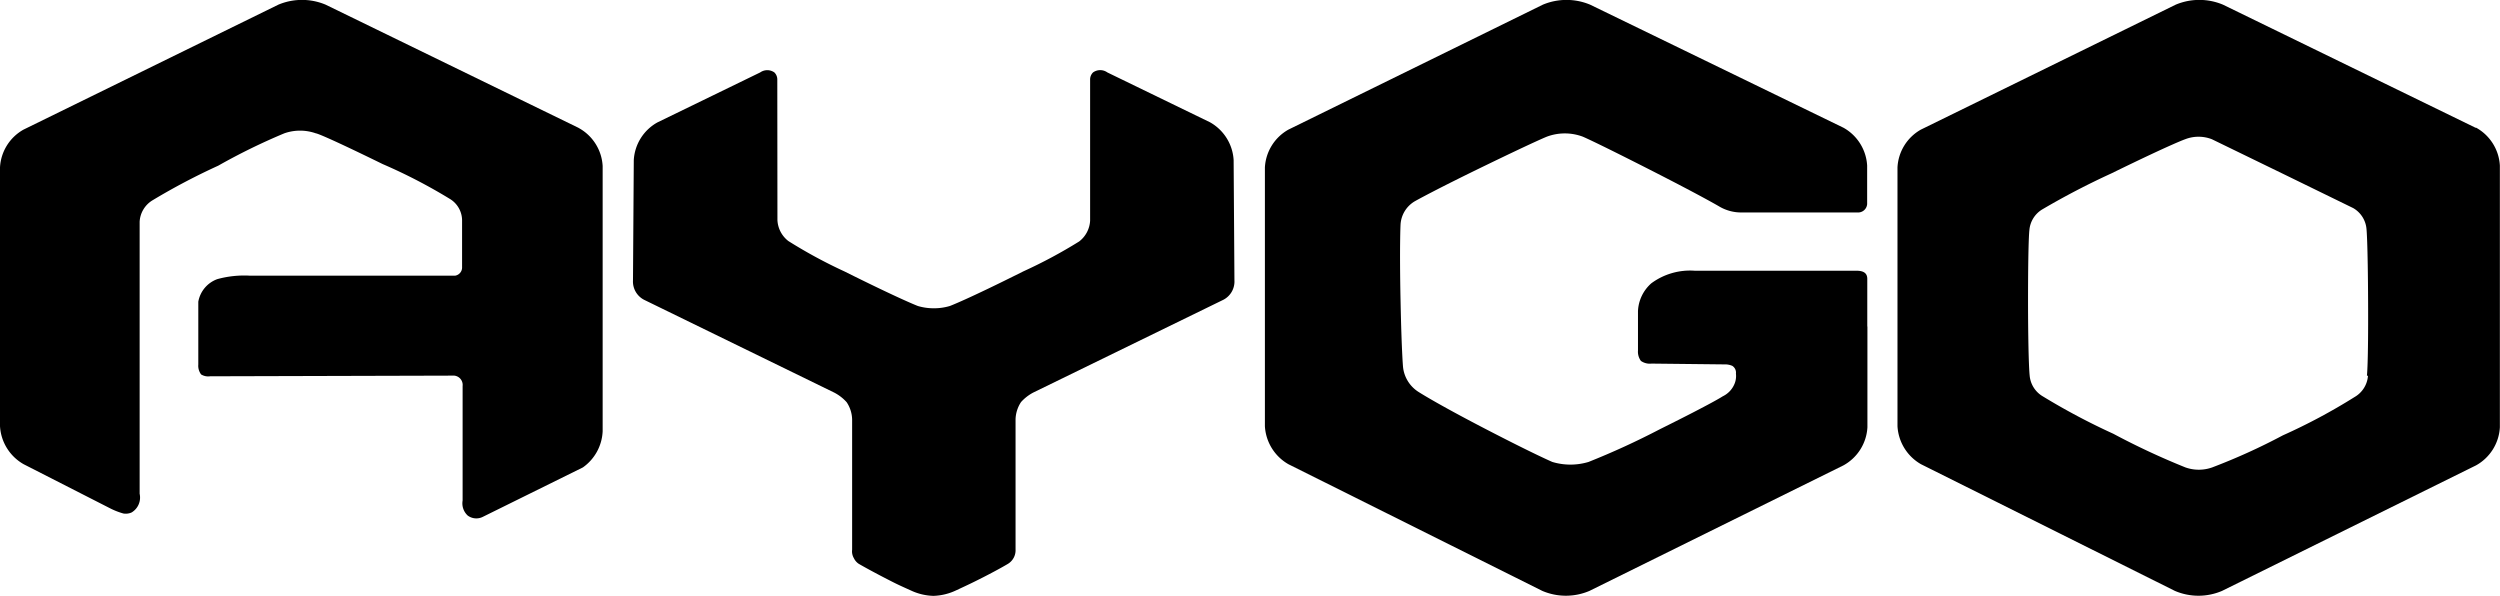
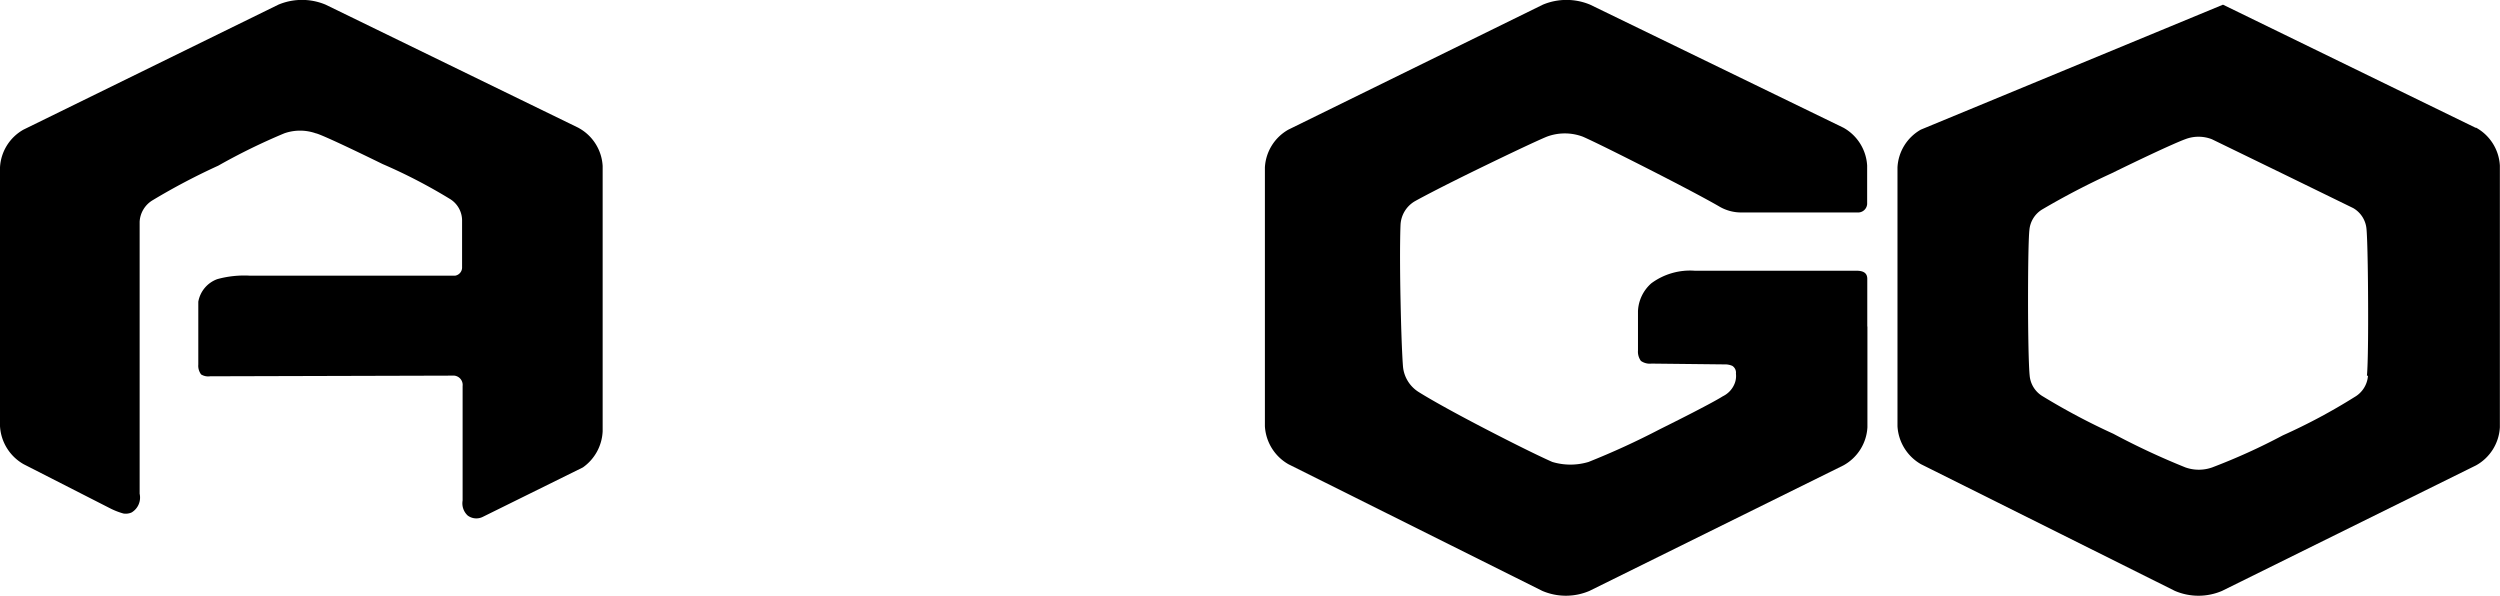
<svg xmlns="http://www.w3.org/2000/svg" id="Capa_1" data-name="Capa 1" viewBox="0 0 187.09 44.58">
  <title>aygo</title>
  <path d="M43.28,9.58L24.37,0.37a4.57,4.57,0,0,0-3.54,0L1.76,9.72A3.45,3.45,0,0,0,0,12.55L0,31.91a3.5,3.5,0,0,0,1.77,2.85l6.47,3.3a5.29,5.29,0,0,0,1,.39,1.08,1.08,0,0,0,.61-0.08,1.3,1.3,0,0,0,.6-1.4l0-20.36A2,2,0,0,1,11.43,15a48.74,48.74,0,0,1,4.9-2.58A46,46,0,0,1,21.27,10a3.55,3.55,0,0,1,2.37,0s0.16-.07,5,2.3a40.06,40.06,0,0,1,5,2.59,1.89,1.89,0,0,1,.94,1.68V20a0.62,0.62,0,0,1-.52.65l-15.37,0a7.57,7.57,0,0,0-2.43.26,2.21,2.21,0,0,0-1.42,1.69c0,0.32,0,1.39,0,2.38v2.32a1.08,1.08,0,0,0,.21.74,1,1,0,0,0,.67.14l18.14-.05a0.7,0.7,0,0,1,.76.78s0,8.57,0,8.57A1.24,1.24,0,0,0,35,38.6a1.08,1.08,0,0,0,1.11.11L43.62,35a3.49,3.49,0,0,0,1.48-2.71l0-19.85a3.46,3.46,0,0,0-1.77-2.83" transform="translate(0 -0.02)" />
  <path d="M139.74,24.46q0-1.33,0-2.65c0-.31,0-0.49,0-0.92s-0.28-.61-0.81-0.61h-12.1a4.88,4.88,0,0,0-3.25.94,2.94,2.94,0,0,0-1,2.08c0,0.24,0,.49,0,0.73,0,0.85,0,1.46,0,2.22a1.17,1.17,0,0,0,.22.78,1.16,1.16,0,0,0,.8.2l5.43,0.06a1.37,1.37,0,0,1,.61.11,0.6,0.6,0,0,1,.27.58,1.53,1.53,0,0,1-.08.7,1.79,1.79,0,0,1-.91,1s-0.67.46-4.68,2.45a57.89,57.89,0,0,1-5.36,2.46,4.71,4.71,0,0,1-2.71,0s-1.34-.57-5.06-2.5-5-2.77-5-2.77A2.52,2.52,0,0,1,105,27.51s-0.11-1.1-.19-5.08,0-5.57,0-5.57a2.16,2.16,0,0,1,1.09-1.79s1.43-.81,5.33-2.7,4.55-2.13,4.55-2.13a3.84,3.84,0,0,1,2.65,0s0.71,0.28,4.88,2.4,5.4,2.86,5.4,2.86a3.22,3.22,0,0,0,1.56.42H139a0.68,0.68,0,0,0,.73-0.63c0-.48,0-0.71,0-1.19s0-.78,0-1.17V12.41a3.47,3.47,0,0,0-1.77-2.83L119,0.37a4.58,4.58,0,0,0-3.54,0L96.42,9.72a3.46,3.46,0,0,0-1.76,2.83l0,19.36a3.5,3.5,0,0,0,1.76,2.85l19,9.48a4.49,4.49,0,0,0,3.53,0l19-9.39A3.47,3.47,0,0,0,139.75,32c0-.58,0-1.17,0-1.75q0-2.9,0-5.8" transform="translate(0 -0.02)" />
-   <path d="M185.26,9.58l-18.9-9.21a4.57,4.57,0,0,0-3.54,0L143.75,9.72A3.45,3.45,0,0,0,142,12.55l0,19.36a3.5,3.5,0,0,0,1.76,2.85l19,9.48a4.48,4.48,0,0,0,3.53,0l19-9.39A3.47,3.47,0,0,0,187.08,32l0-19.59a3.46,3.46,0,0,0-1.77-2.83m-8.1,18.56a2,2,0,0,1-1,1.59,43.68,43.68,0,0,1-5.37,2.87A46,46,0,0,1,165.55,35a3,3,0,0,1-2,0,55,55,0,0,1-5.4-2.52,49.54,49.54,0,0,1-5.26-2.79,2,2,0,0,1-1-1.59s-0.11-.87-0.12-5.38c0-4.83.1-5.46,0.1-5.46a2,2,0,0,1,1-1.59A57.49,57.49,0,0,1,158,13c4.62-2.26,5.53-2.56,5.53-2.56a2.76,2.76,0,0,1,2,0L171,13.1l5.1,2.49a2,2,0,0,1,1,1.58s0.1,0.86.12,5.54-0.09,5.43-.09,5.43" transform="translate(0 -0.02)" />
-   <path d="M90.55,9.17L82.87,5.44a0.92,0.92,0,0,0-1.07,0,0.74,0.74,0,0,0-.22.56l0,10.53a2.1,2.1,0,0,1-.82,1.56,36.73,36.73,0,0,1-4.18,2.24c-4.25,2.13-5.5,2.59-5.5,2.59a4.14,4.14,0,0,1-1.11.17H69.81a4.16,4.16,0,0,1-1.12-.17s-1.25-.47-5.5-2.59A37,37,0,0,1,59,18.06a2.1,2.1,0,0,1-.82-1.57L58.17,6a0.74,0.74,0,0,0-.22-0.56,0.92,0.92,0,0,0-1.06,0L49.2,9.18A3.45,3.45,0,0,0,47.43,12l-0.06,9a1.54,1.54,0,0,0,.84,1.46l14.22,6.94a3.25,3.25,0,0,1,.93.72,2.41,2.41,0,0,1,.41,1.3l0,9.74a1,1,0,0,0,.13.63,1.05,1.05,0,0,0,.36.42s0.59,0.35,1.84,1c0.93,0.48,1,.52,2.07,1a4.22,4.22,0,0,0,1.62.4h0.12a4.25,4.25,0,0,0,1.62-.4c1.05-.49,1.14-0.53,2.07-1,1.25-.64,1.84-1,1.84-1A1.19,1.19,0,0,0,76,41.14l0-9.73a2.46,2.46,0,0,1,.41-1.3,3.26,3.26,0,0,1,.93-0.72l14.22-6.94A1.54,1.54,0,0,0,92.38,21l-0.06-9a3.47,3.47,0,0,0-1.77-2.83" transform="translate(0 -0.02)" />
+   <path d="M185.26,9.58l-18.9-9.21L143.75,9.72A3.45,3.45,0,0,0,142,12.55l0,19.36a3.5,3.5,0,0,0,1.76,2.85l19,9.48a4.48,4.48,0,0,0,3.53,0l19-9.39A3.47,3.47,0,0,0,187.08,32l0-19.59a3.46,3.46,0,0,0-1.77-2.83m-8.1,18.56a2,2,0,0,1-1,1.59,43.68,43.68,0,0,1-5.37,2.87A46,46,0,0,1,165.55,35a3,3,0,0,1-2,0,55,55,0,0,1-5.4-2.52,49.54,49.54,0,0,1-5.26-2.79,2,2,0,0,1-1-1.59s-0.11-.87-0.12-5.38c0-4.83.1-5.46,0.1-5.46a2,2,0,0,1,1-1.59A57.49,57.49,0,0,1,158,13c4.62-2.26,5.53-2.56,5.53-2.56a2.76,2.76,0,0,1,2,0L171,13.1l5.1,2.49a2,2,0,0,1,1,1.58s0.1,0.86.12,5.54-0.09,5.43-.09,5.43" transform="translate(0 -0.02)" />
</svg>